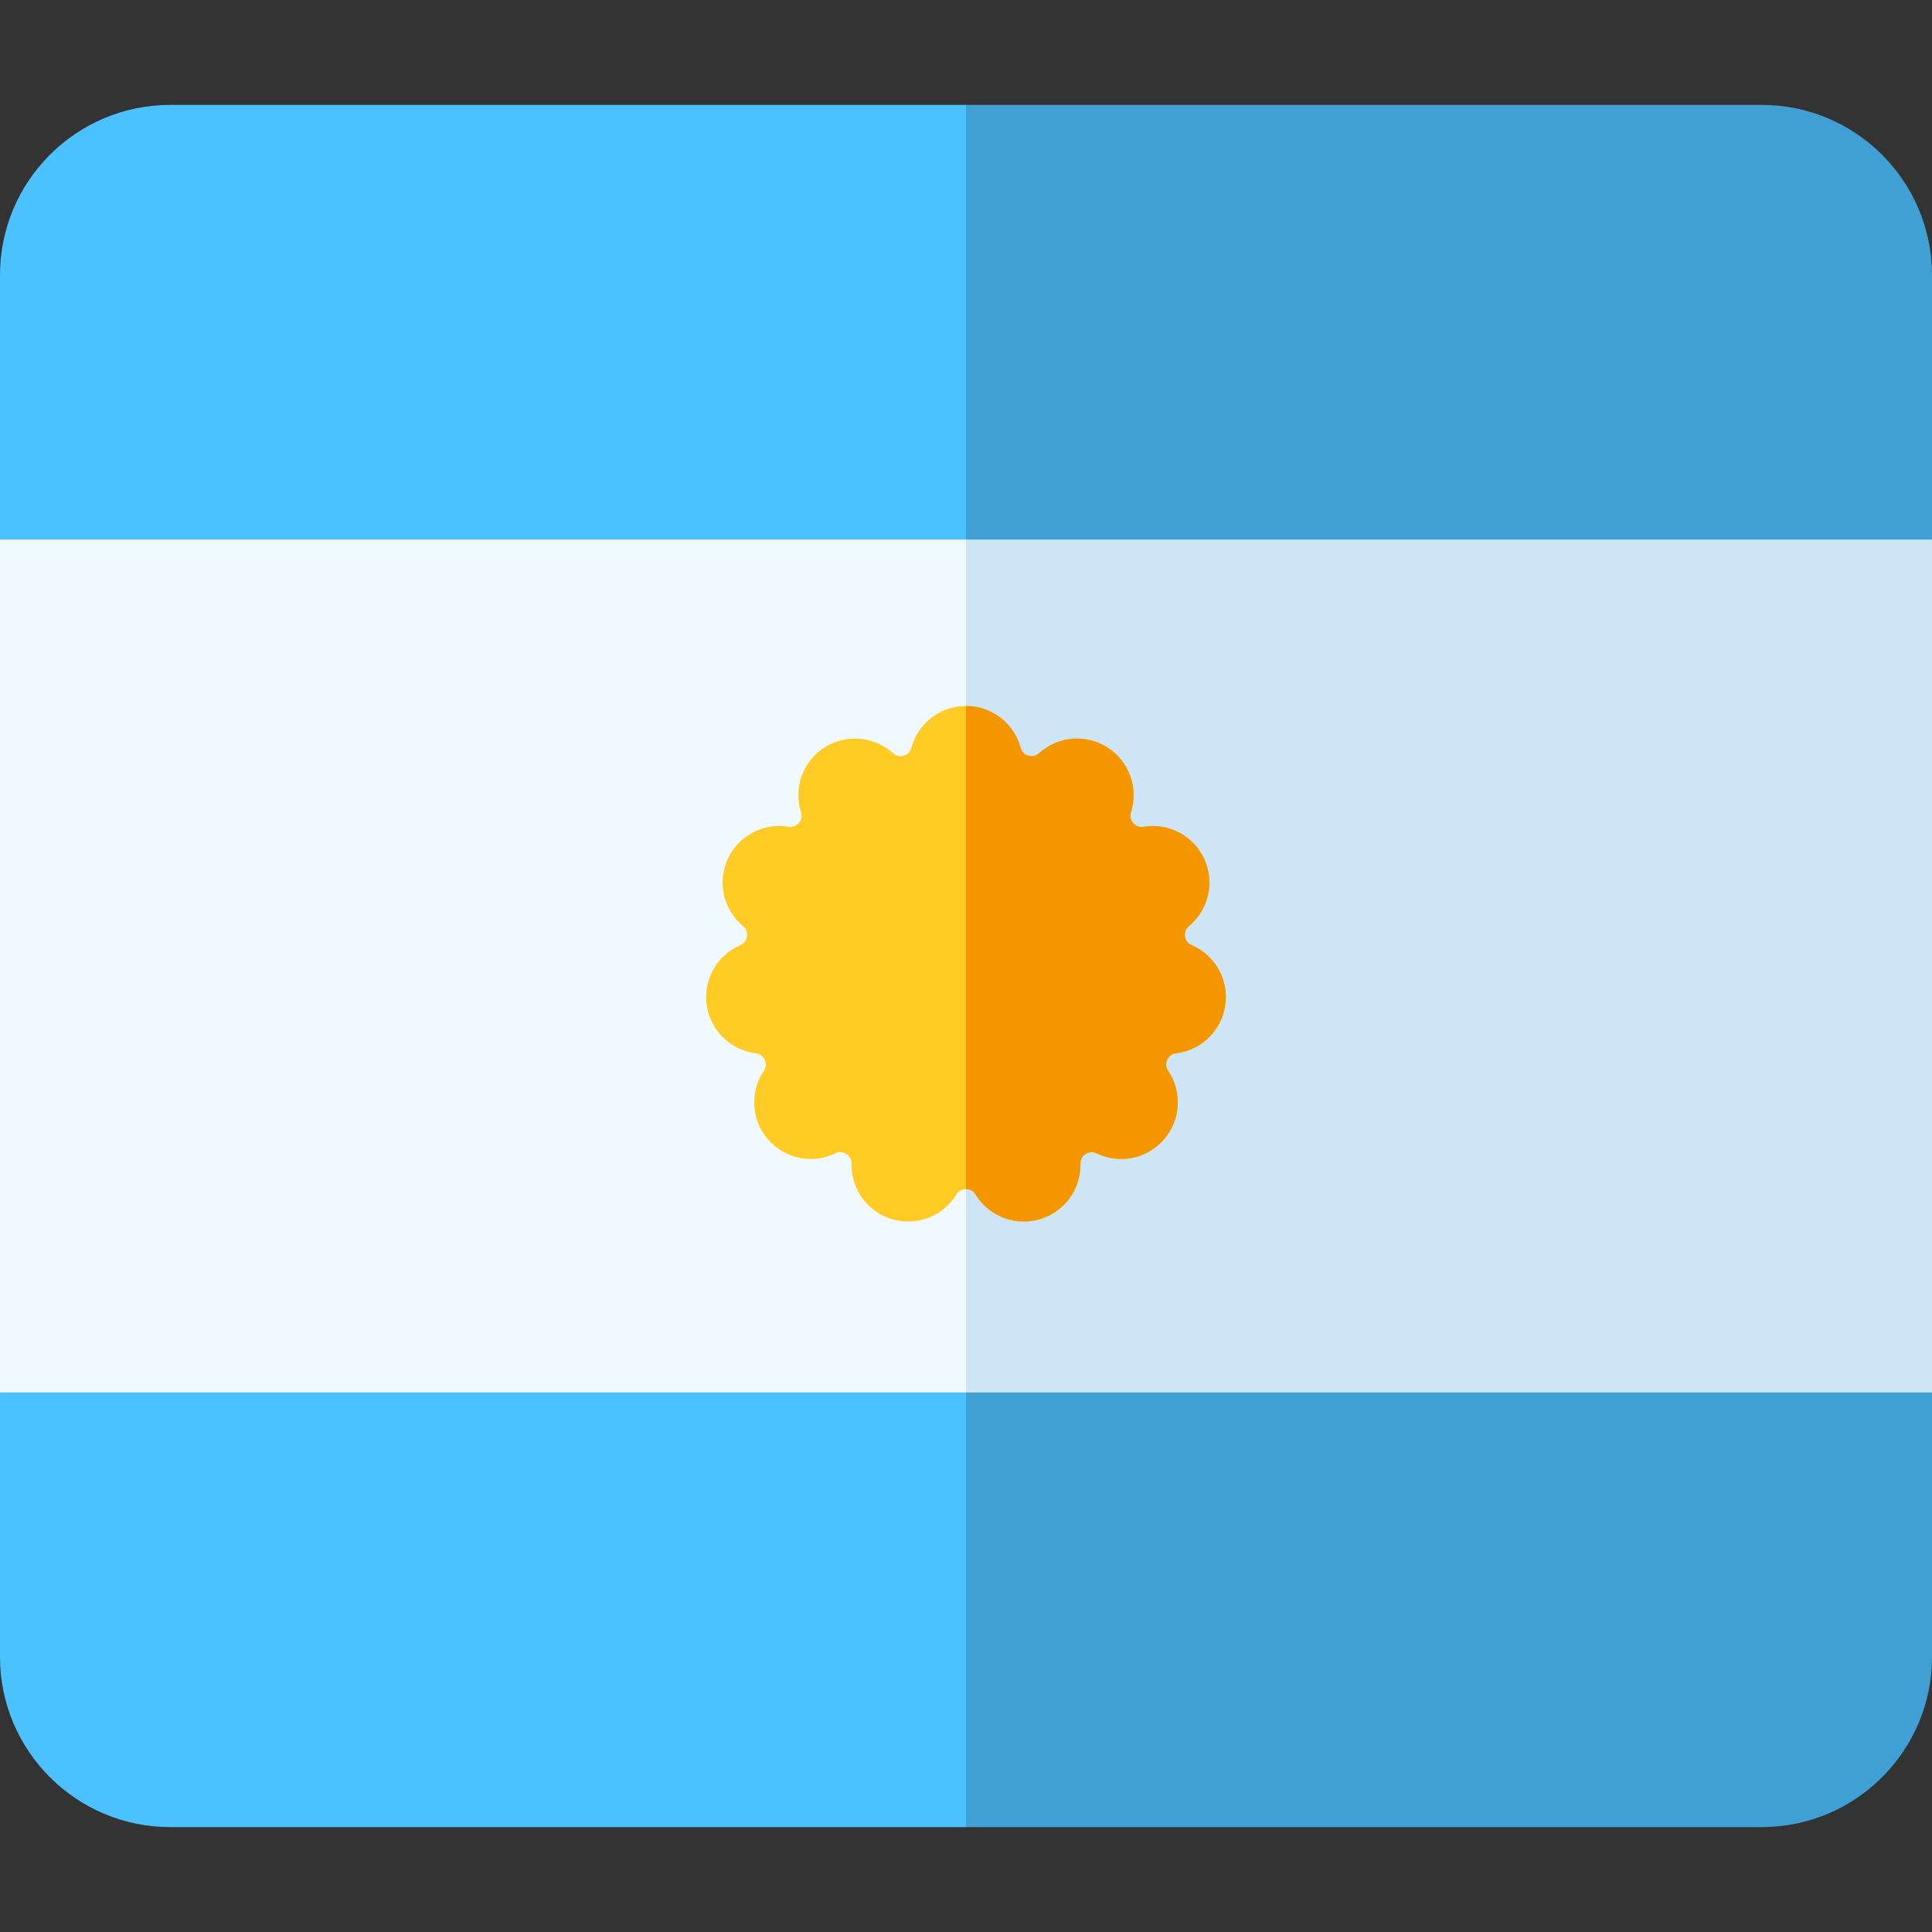
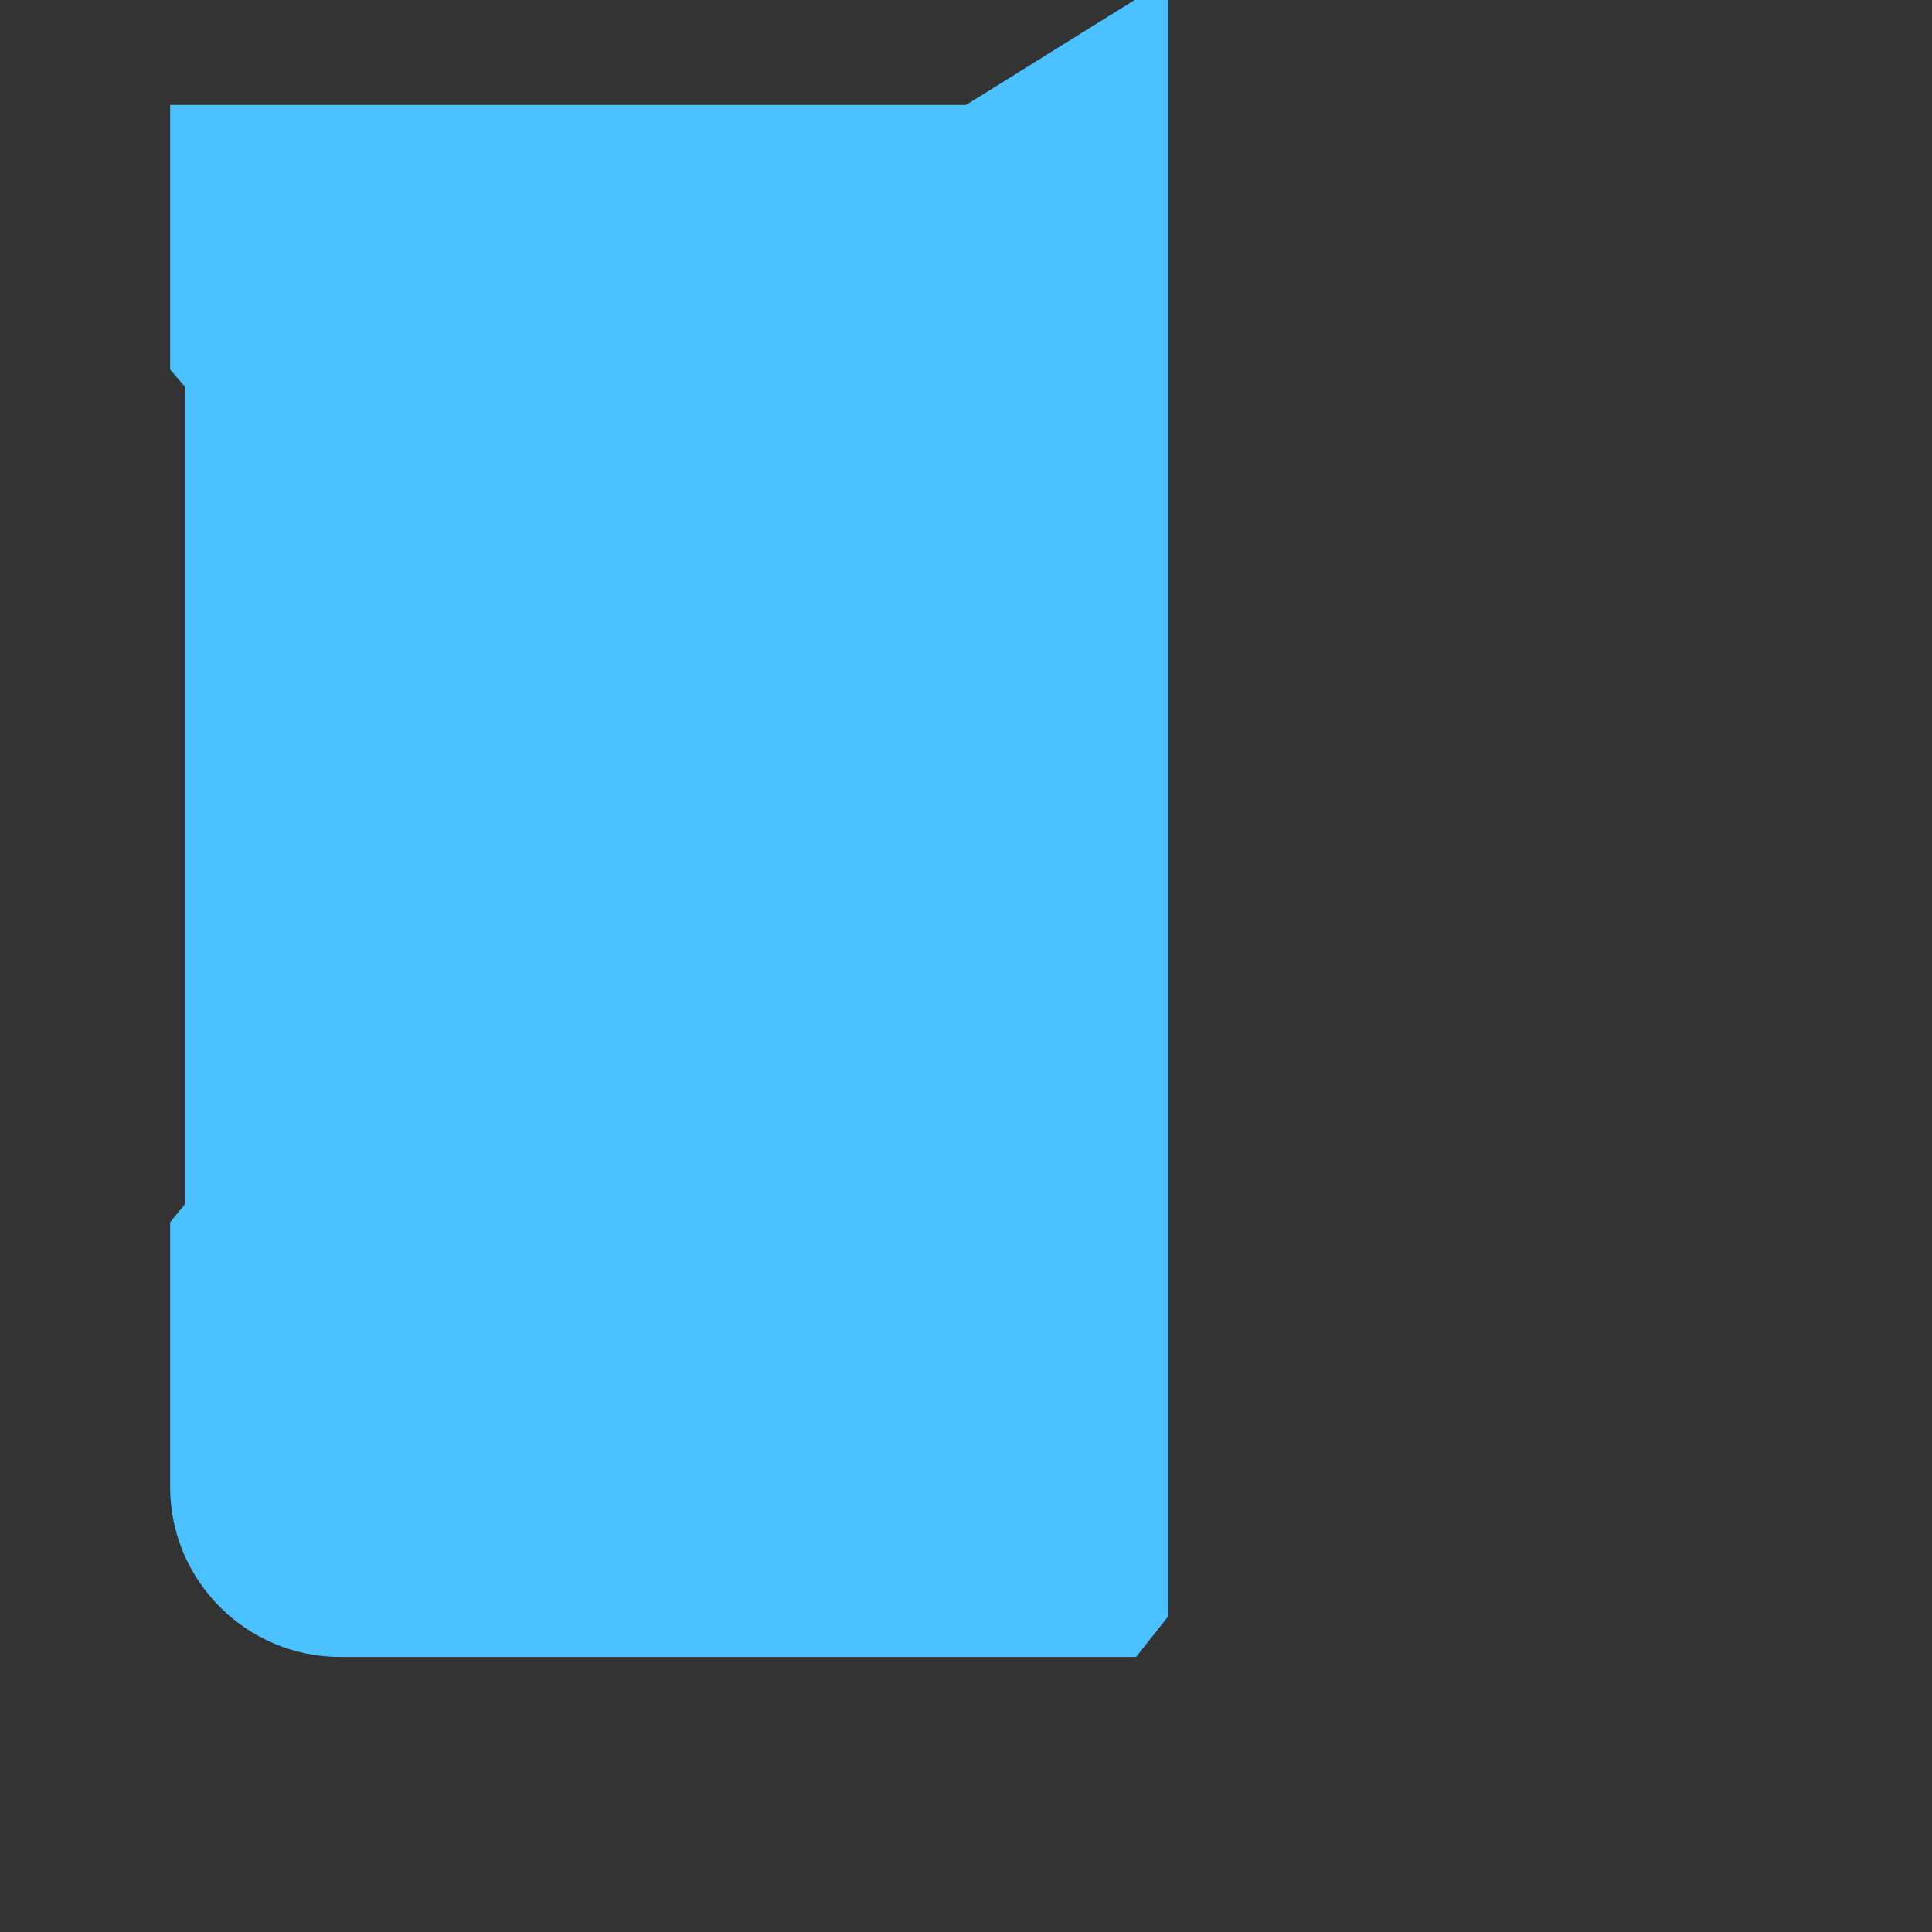
<svg xmlns="http://www.w3.org/2000/svg" id="Capa_1" enable-background="new 0 0 512 512" height="512" viewBox="0 0 512 512" width="512">
  <rect x="0" y="0" width="512" height="512" fill="#333333" stroke="none" />
-   <path d="m256 27.803h-210.916c-24.859 0-45.084 20.225-45.084 45.084v70.104l4 4.68v216.442l-4 4.897v70.104c0 24.859 20.225 45.084 45.084 45.084h210.916l8.532-10.8v-433.867z" fill="#4cc1ff" />
-   <path d="m466.916 27.803h-210.916v456.394h210.916c24.859 0 45.084-20.225 45.084-45.084v-70.104l-5.706-8.41v-209.896l5.706-7.712v-70.104c0-24.859-20.225-45.084-45.084-45.084z" fill="#40a0d4" />
-   <path d="m256 142.991h-256v226.018h256l8.322-11.011v-205.813z" fill="#f0f9ff" />
-   <path d="m256 142.991h256v226.019h-256z" fill="#cee5f5" />
-   <path d="m315.807 250.474c-1.268-.547-1.663-1.561-1.771-2.315-.108-.755-.015-1.839 1.048-2.721 5.212-4.327 6.878-11.611 4.064-17.773s-9.412-9.674-16.093-8.568c-1.366.222-2.244-.414-2.743-.99s-1.006-1.539-.589-2.855c2.046-6.458-.491-13.486-6.19-17.148s-13.146-3.05-18.17 1.493c-1.025.926-2.113.863-2.843.65-.731-.215-1.679-.75-2.04-2.083-1.771-6.539-7.704-11.08-14.479-11.08s-12.708 4.541-14.479 11.08c-.361 1.333-1.309 1.869-2.04 2.083-.732.214-1.818.276-2.843-.65-5.024-4.544-12.471-5.157-18.17-1.493-5.699 3.663-8.236 10.69-6.19 17.148.417 1.316-.09 2.28-.589 2.855-.499.576-1.382 1.212-2.743.99-6.678-1.107-13.278 2.406-16.093 8.568-2.814 6.162-1.148 13.446 4.064 17.773 1.063.882 1.156 1.966 1.048 2.721-.108.754-.504 1.768-1.771 2.315-6.221 2.683-9.871 9.202-8.907 15.907.964 6.706 6.303 11.934 13.027 12.756 1.371.167 2.036 1.029 2.353 1.723.316.693.532 1.761-.239 2.906-3.782 5.62-3.328 13.078 1.108 18.198 4.436 5.119 11.753 6.632 17.855 3.686 1.243-.601 2.269-.235 2.909.178.642.412 1.4 1.193 1.371 2.574-.144 6.772 4.271 12.801 10.771 14.71 6.501 1.909 13.473-.777 17.014-6.552.722-1.178 1.782-1.425 2.544-1.425s1.822.247 2.544 1.425c2.779 4.532 7.669 7.161 12.788 7.16 1.404 0 2.826-.197 4.226-.608 6.5-1.909 10.914-7.938 10.771-14.71-.029-1.381.729-2.162 1.371-2.574s1.667-.777 2.909-.178c6.103 2.946 13.419 1.434 17.855-3.686 4.437-5.12 4.891-12.578 1.108-18.198-.771-1.146-.555-2.213-.239-2.906.317-.693.982-1.556 2.353-1.723 6.725-.822 12.063-6.05 13.027-12.756.964-6.705-2.687-13.224-8.907-15.907z" fill="#ffcb24" />
-   <path d="m315.807 250.474c-1.268-.547-1.663-1.561-1.771-2.315-.108-.755-.015-1.839 1.048-2.721 5.212-4.327 6.878-11.611 4.064-17.773s-9.412-9.674-16.093-8.568c-1.366.222-2.244-.414-2.743-.99s-1.006-1.539-.589-2.855c2.046-6.458-.491-13.486-6.19-17.148s-13.146-3.05-18.17 1.493c-1.025.926-2.113.863-2.843.65-.731-.215-1.679-.75-2.04-2.083-1.771-6.539-7.704-11.08-14.479-11.08v128.052c.762 0 1.822.247 2.544 1.425 2.779 4.532 7.669 7.161 12.788 7.16 1.404 0 2.826-.197 4.226-.608 6.5-1.909 10.914-7.938 10.771-14.71-.029-1.381.729-2.162 1.371-2.574s1.667-.777 2.909-.178c6.103 2.946 13.419 1.434 17.855-3.686 4.437-5.12 4.891-12.578 1.108-18.198-.771-1.146-.555-2.213-.239-2.906.317-.693.982-1.556 2.353-1.723 6.725-.822 12.063-6.05 13.027-12.756s-2.687-13.225-8.907-15.908z" fill="#f49600" />
+   <path d="m256 27.803h-210.916v70.104l4 4.68v216.442l-4 4.897v70.104c0 24.859 20.225 45.084 45.084 45.084h210.916l8.532-10.8v-433.867z" fill="#4cc1ff" />
</svg>